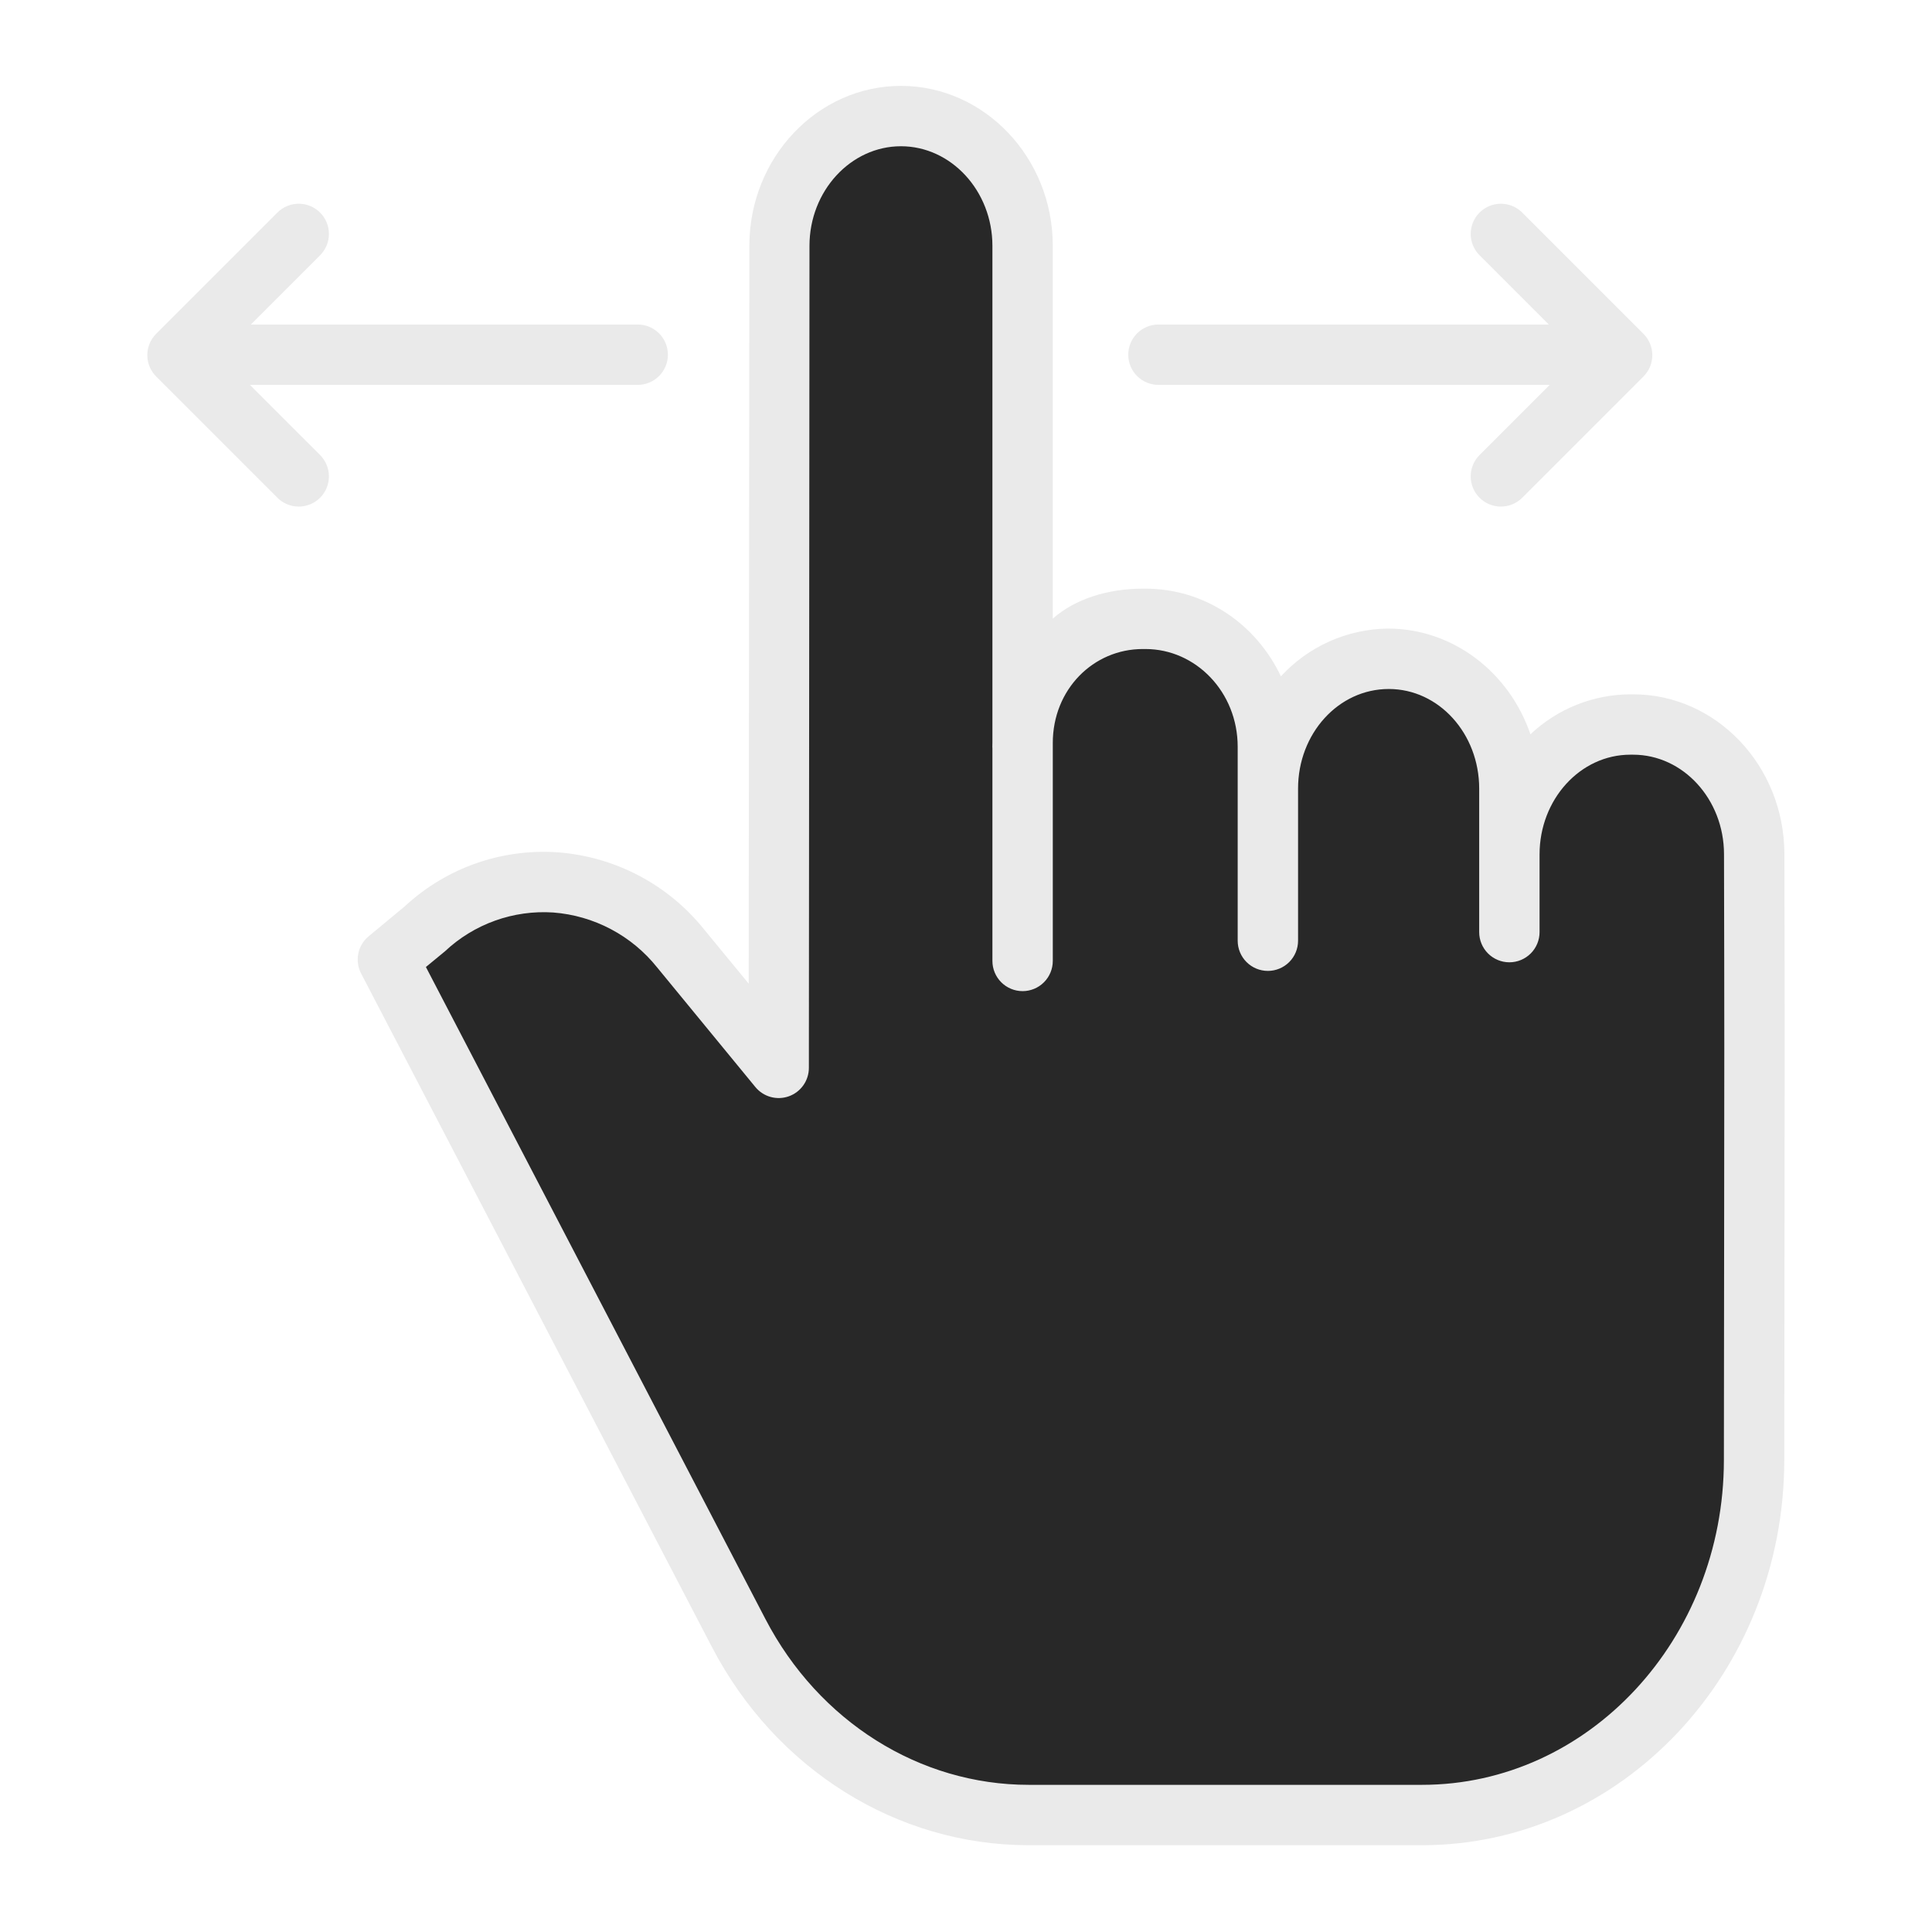
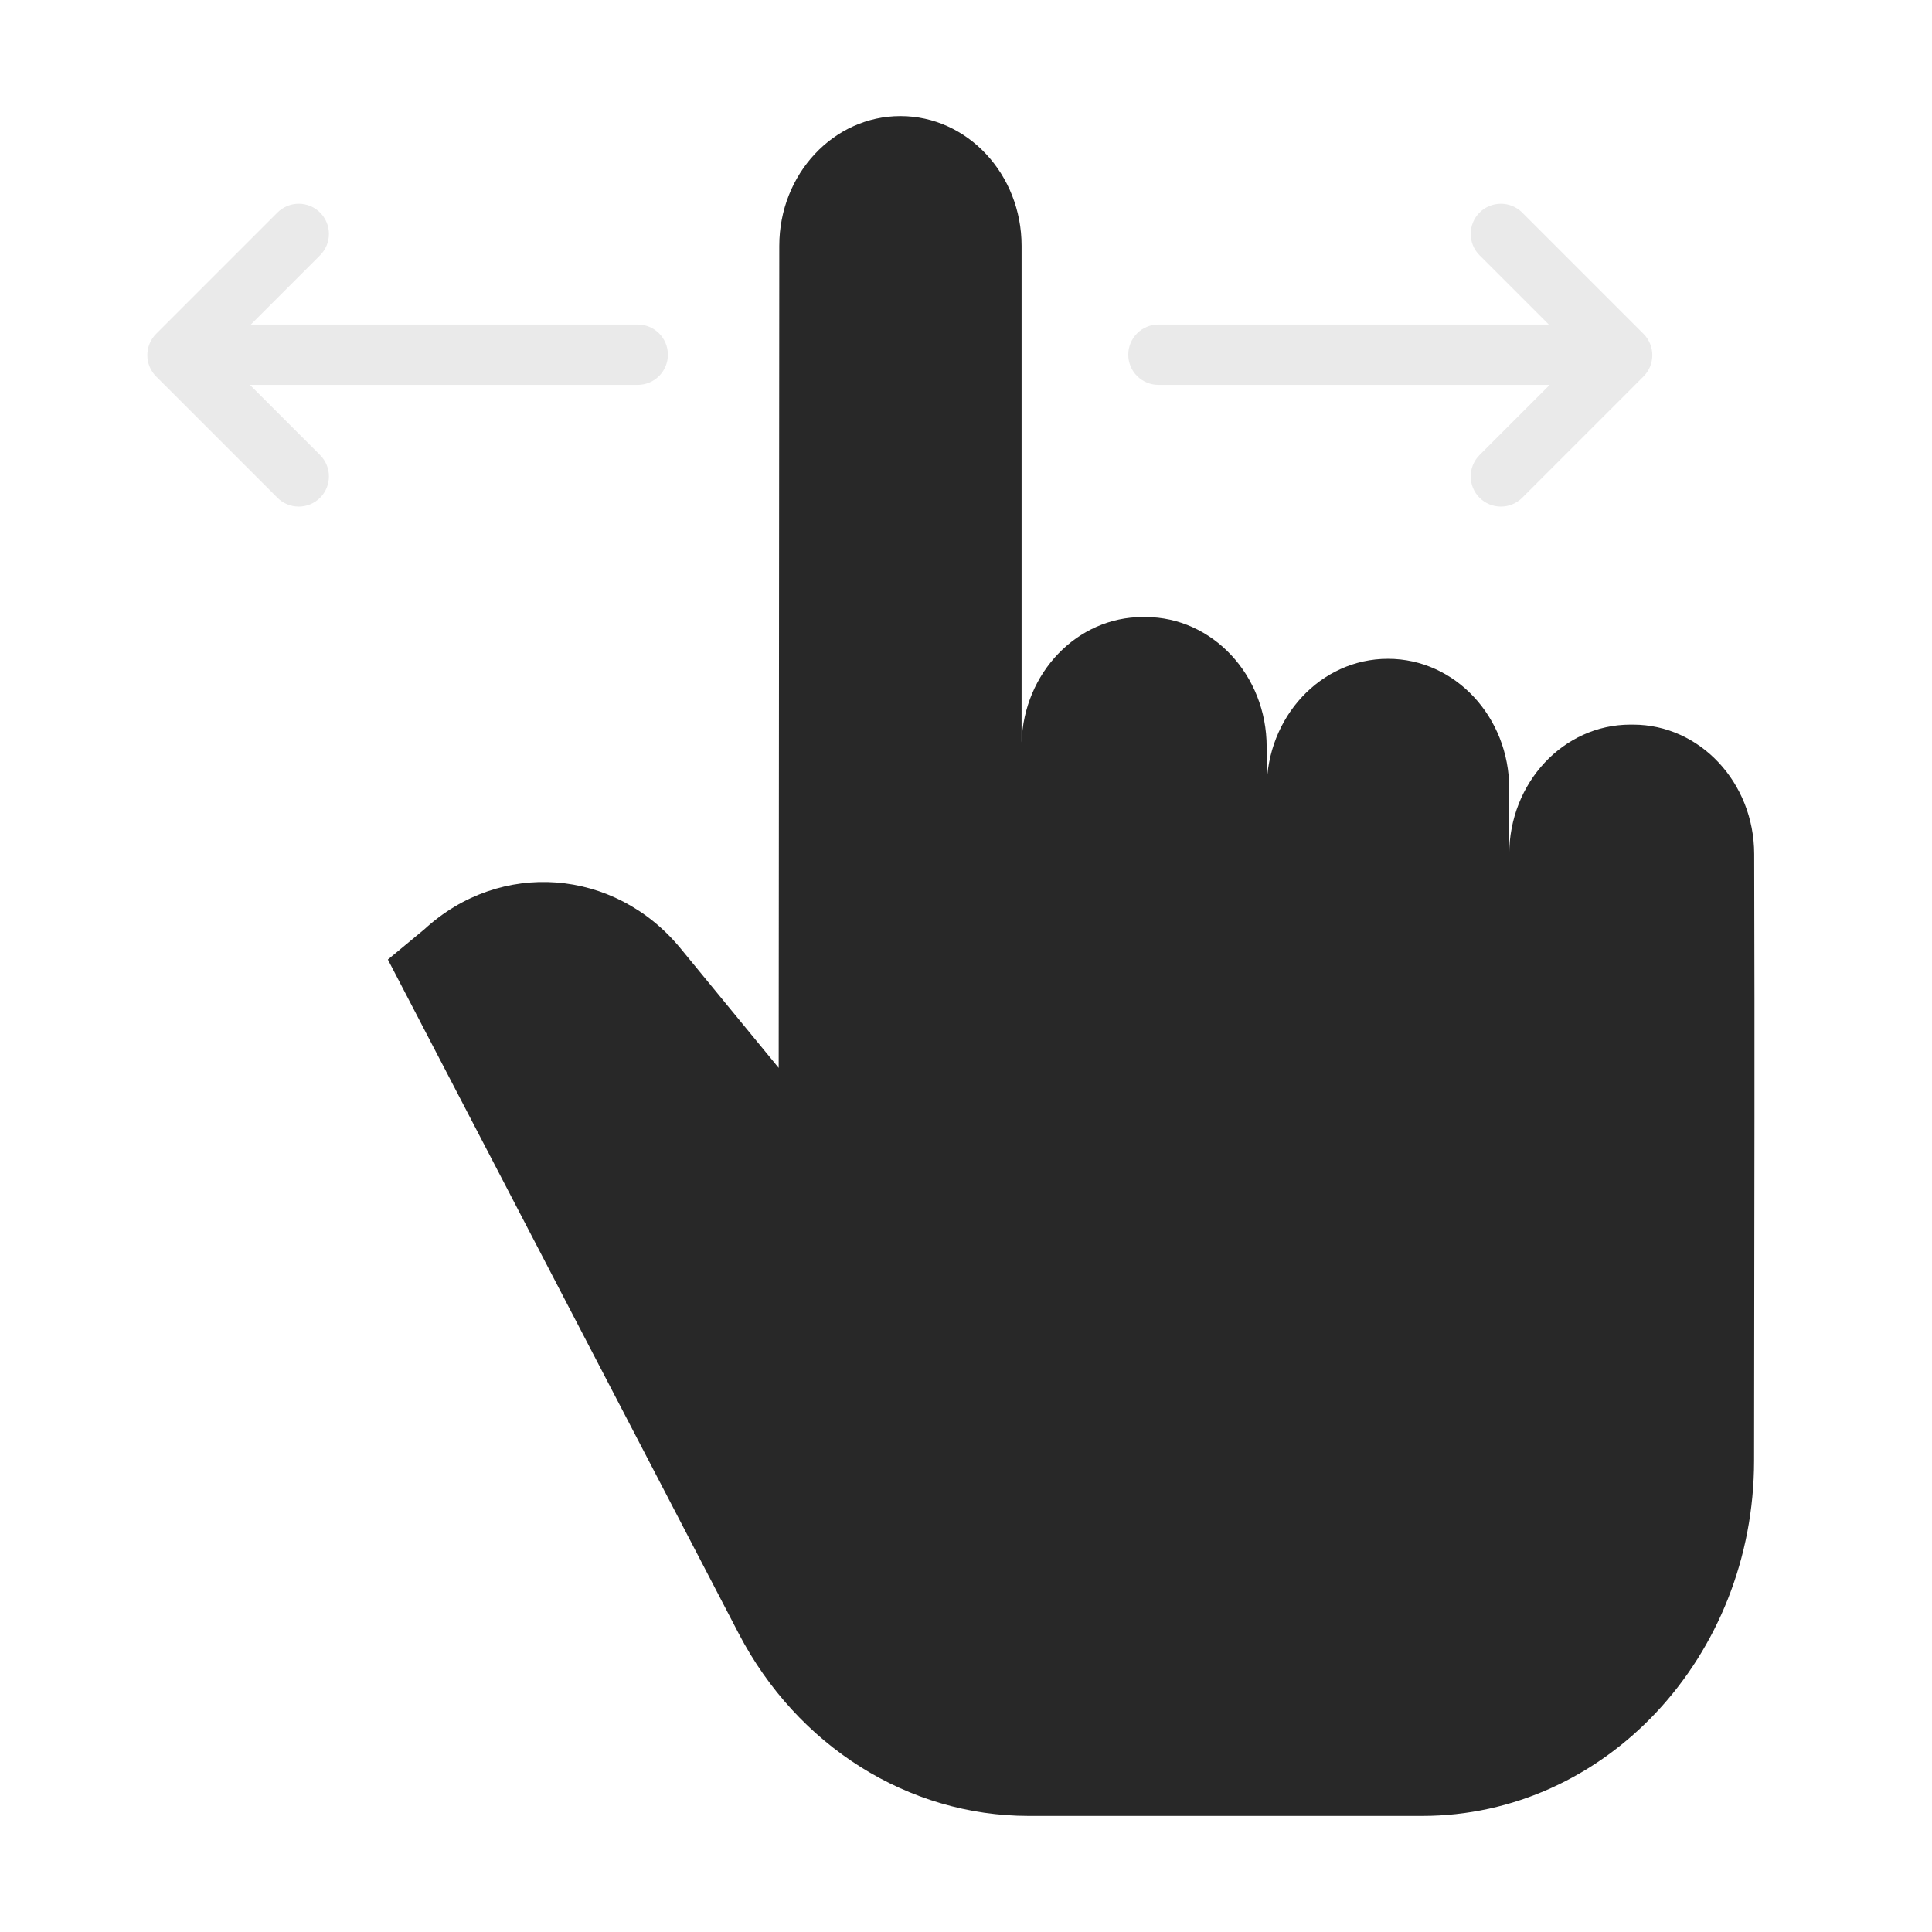
<svg xmlns="http://www.w3.org/2000/svg" width="512" height="512" viewBox="0 0 512 512" fill="none">
  <path d="M399.96 226.42C399.96 207.43 414.33 192.03 432.06 192.03H432.78C450.48 192.03 464.84 207.37 464.88 226.32C465.03 288.35 464.93 294.44 464.85 387.09C464.8 439.1 425.42 481.24 376.86 481.24H272.6C240.7 481.24 211.29 462.73 195.75 432.88L102.79 254.29L112.5 246.24C132.61 227.76 162.85 230.03 180.35 251.33L206.36 283L206.52 65.13C206.53 46.14 220.9 30.76 238.62 30.76H238.63C256.36 30.76 270.73 46.16 270.73 65.15V196.72C271.31 178.28 285.46 163.52 302.82 163.52H303.57C321.3 163.52 335.68 178.92 335.68 197.91V208.98C335.68 189.98 350.05 174.59 367.78 174.59H367.86C385.59 174.59 399.96 189.98 399.96 208.98V226.42Z" fill="#282828" />
-   <path d="M432.78 184H432.06C422.208 184.038 412.741 187.828 405.586 194.6C400.005 178.273 385.186 166.577 367.78 166.577C362.445 166.645 357.181 167.804 352.31 169.98C347.439 172.157 343.064 175.306 339.454 179.235C332.867 165.332 319.26 156 303.57 156H302.82C293.763 156 285 158.645 279 163.943V65.15C279 41.776 260.876 22.76 238.755 22.76C216.655 22.76 198.601 41.765 198.587 65.124L198.411 260.675L186.548 246.251C181.826 240.373 175.944 235.529 169.269 232.023C162.593 228.517 155.268 226.423 147.748 225.871C140.376 225.364 132.978 226.375 126.012 228.841C119.046 231.307 112.659 235.175 107.248 240.208L97.689 248.131C96.281 249.298 95.315 250.912 94.952 252.705C94.59 254.498 94.853 256.361 95.697 257.984L188.657 436.454C205.567 468.939 237.732 489 272.6 489H376.86C429.735 489 472.796 443.3 472.85 386.977C472.873 360.265 472.897 340.809 472.917 325.077C472.967 286.41 472.987 270.42 472.88 226.262C472.831 202.949 454.842 184 432.78 184ZM456.917 325.113C456.897 340.851 456.873 360.249 456.85 386.962C456.8 434.47 420.921 473 376.86 473H272.6C243.721 473 216.993 456.239 202.847 429.066L112.869 256.266L117.605 252.366C117.711 252.279 117.813 252.205 117.913 252.113C121.735 248.518 126.256 245.75 131.195 243.979C136.133 242.208 141.384 241.474 146.619 241.821C151.966 242.23 157.171 243.736 161.91 246.244C166.65 248.752 170.822 252.21 174.167 256.401L200.178 288.073C201.224 289.347 202.638 290.266 204.227 290.706C205.816 291.145 207.501 291.083 209.053 290.528C210.606 289.973 211.948 288.952 212.898 287.605C213.848 286.258 214.359 284.65 214.36 283.002L214.52 65.131C214.527 50.588 225.474 38.757 238.765 38.757C252.056 38.757 263 50.6 263 65.15V196.675C263 197.082 262.979 197.495 262.979 197.9C262.979 198.037 263 198.171 263 198.306V254.66C263 256.782 263.843 258.816 265.343 260.317C266.843 261.817 268.878 262.66 271 262.66C273.122 262.66 275.157 261.817 276.657 260.317C278.157 258.816 279 256.782 279 254.66V196.9C279 182.663 289.78 172 302.82 172H303.57C316.864 172 328 183.358 328 197.91V249.3C328 251.422 328.843 253.456 330.343 254.957C331.843 256.457 333.878 257.3 336 257.3C338.122 257.3 340.157 256.457 341.657 254.957C343.157 253.456 344 251.422 344 249.3V208.98C344 194.428 354.671 182.59 368.041 182.59C381.33 182.59 392 194.428 392 208.98V247.02C392 249.142 392.843 251.176 394.343 252.677C395.843 254.177 397.878 255.02 400 255.02C402.122 255.02 404.157 254.177 405.657 252.677C407.157 251.176 408 249.142 408 247.02V226.42C408 211.868 418.771 200 432.06 200H432.78C446.038 200 456.85 211.816 456.88 226.324C456.987 270.455 456.967 286.466 456.917 325.113Z" fill="#EAEAEA" />
  <path d="M307 102H410.687L392.093 120.593C390.593 122.093 389.75 124.128 389.75 126.25C389.75 128.372 390.593 130.407 392.093 131.907C393.593 133.407 395.628 134.25 397.75 134.25C399.872 134.25 401.907 133.407 403.407 131.907L435.537 99.777C436.28 99.034 436.869 98.152 437.271 97.181C437.673 96.211 437.88 95.171 437.88 94.12C437.88 93.069 437.673 92.029 437.271 91.058C436.869 90.088 436.28 89.206 435.537 88.463L403.407 56.333C402.664 55.59 401.782 55.001 400.811 54.599C399.841 54.197 398.8 53.99 397.75 53.99C396.699 53.99 395.659 54.197 394.688 54.599C393.718 55.001 392.836 55.59 392.093 56.333C391.35 57.076 390.761 57.958 390.359 58.928C389.957 59.899 389.75 60.939 389.75 61.99C389.75 63.041 389.957 64.081 390.359 65.052C390.761 66.022 391.35 66.904 392.093 67.647L410.446 86H307C304.878 86 302.843 86.843 301.343 88.343C299.843 89.843 299 91.878 299 94C299 96.122 299.843 98.156 301.343 99.657C302.843 101.157 304.878 102 307 102ZM66.233 102H169C171.122 102 173.156 101.157 174.657 99.657C176.157 98.156 177 96.122 177 94C177 91.878 176.157 89.843 174.657 88.343C173.156 86.843 171.122 86 169 86H66.474L84.827 67.647C86.327 66.147 87.17 64.112 87.17 61.99C87.17 59.868 86.327 57.833 84.827 56.333C83.326 54.833 81.292 53.99 79.17 53.99C77.048 53.99 75.013 54.833 73.513 56.333L41.383 88.463C40.64 89.206 40.051 90.088 39.649 91.058C39.246 92.029 39.04 93.069 39.04 94.12C39.04 95.171 39.246 96.211 39.649 97.181C40.051 98.152 40.64 99.034 41.383 99.777L73.513 131.907C75.013 133.407 77.048 134.25 79.17 134.25C81.292 134.25 83.326 133.407 84.827 131.907C86.327 130.407 87.17 128.372 87.17 126.25C87.17 124.128 86.327 122.093 84.827 120.593L66.233 102Z" fill="#EAEAEA" />
</svg>